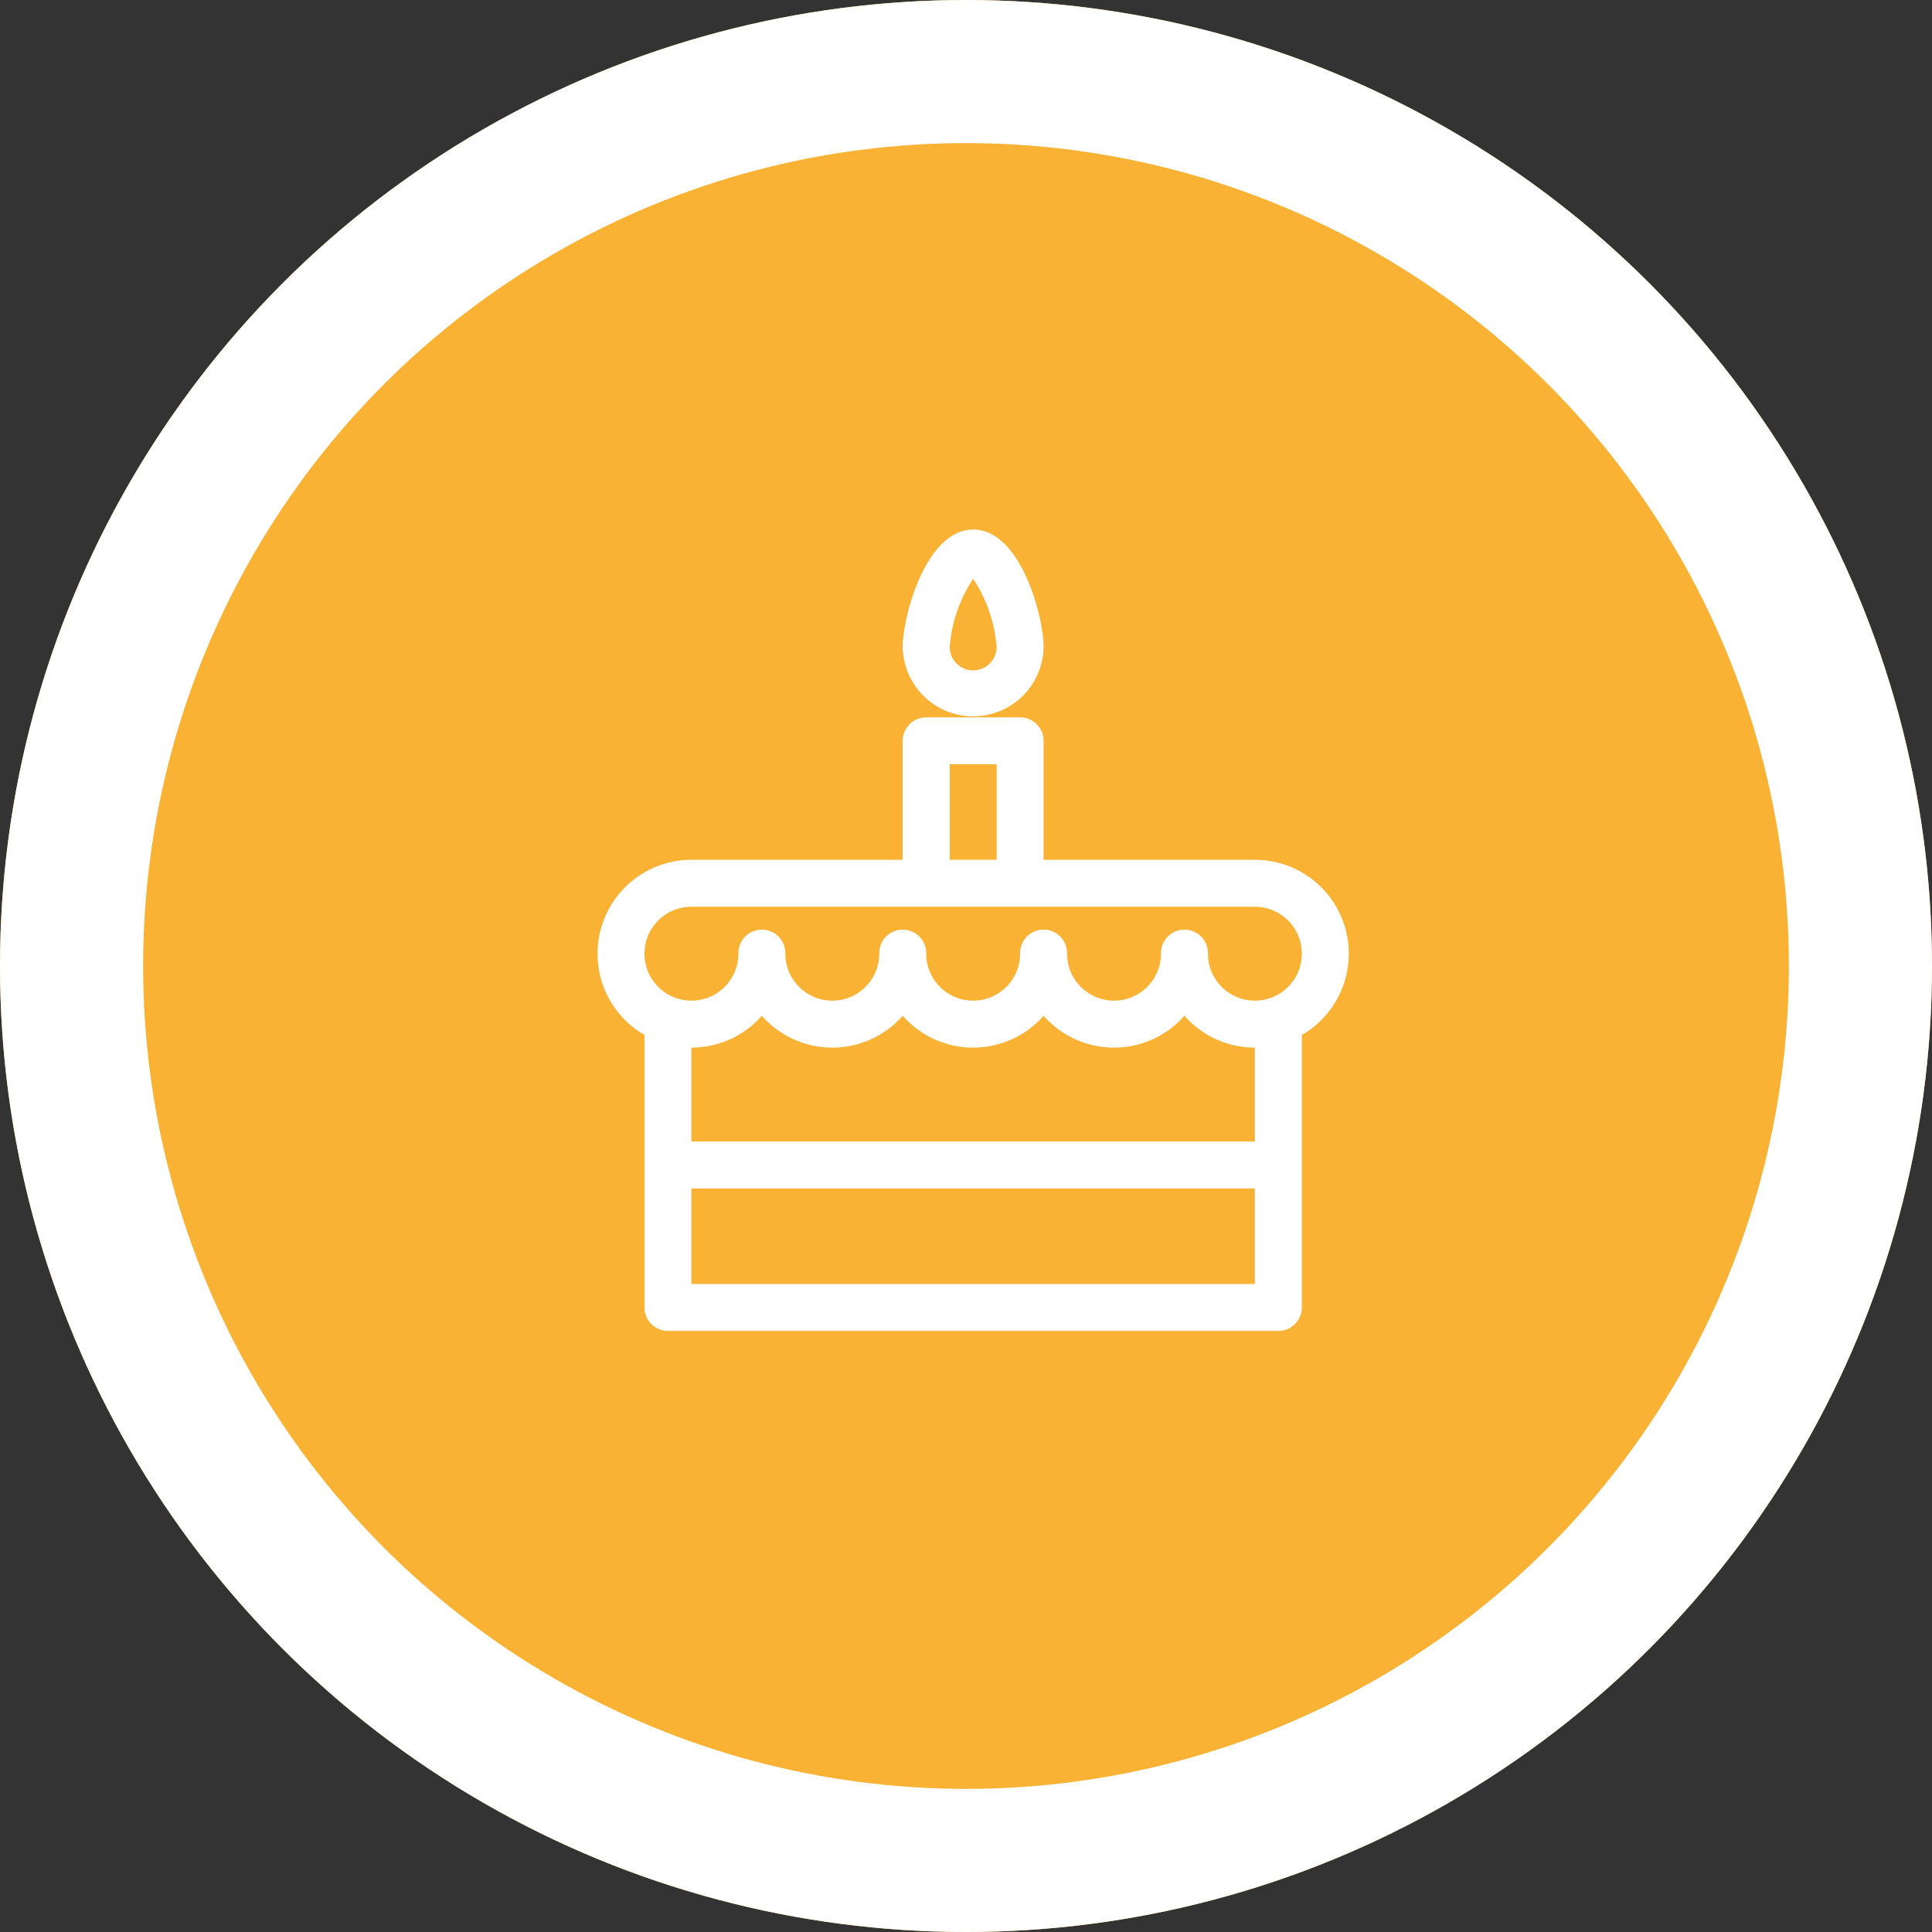
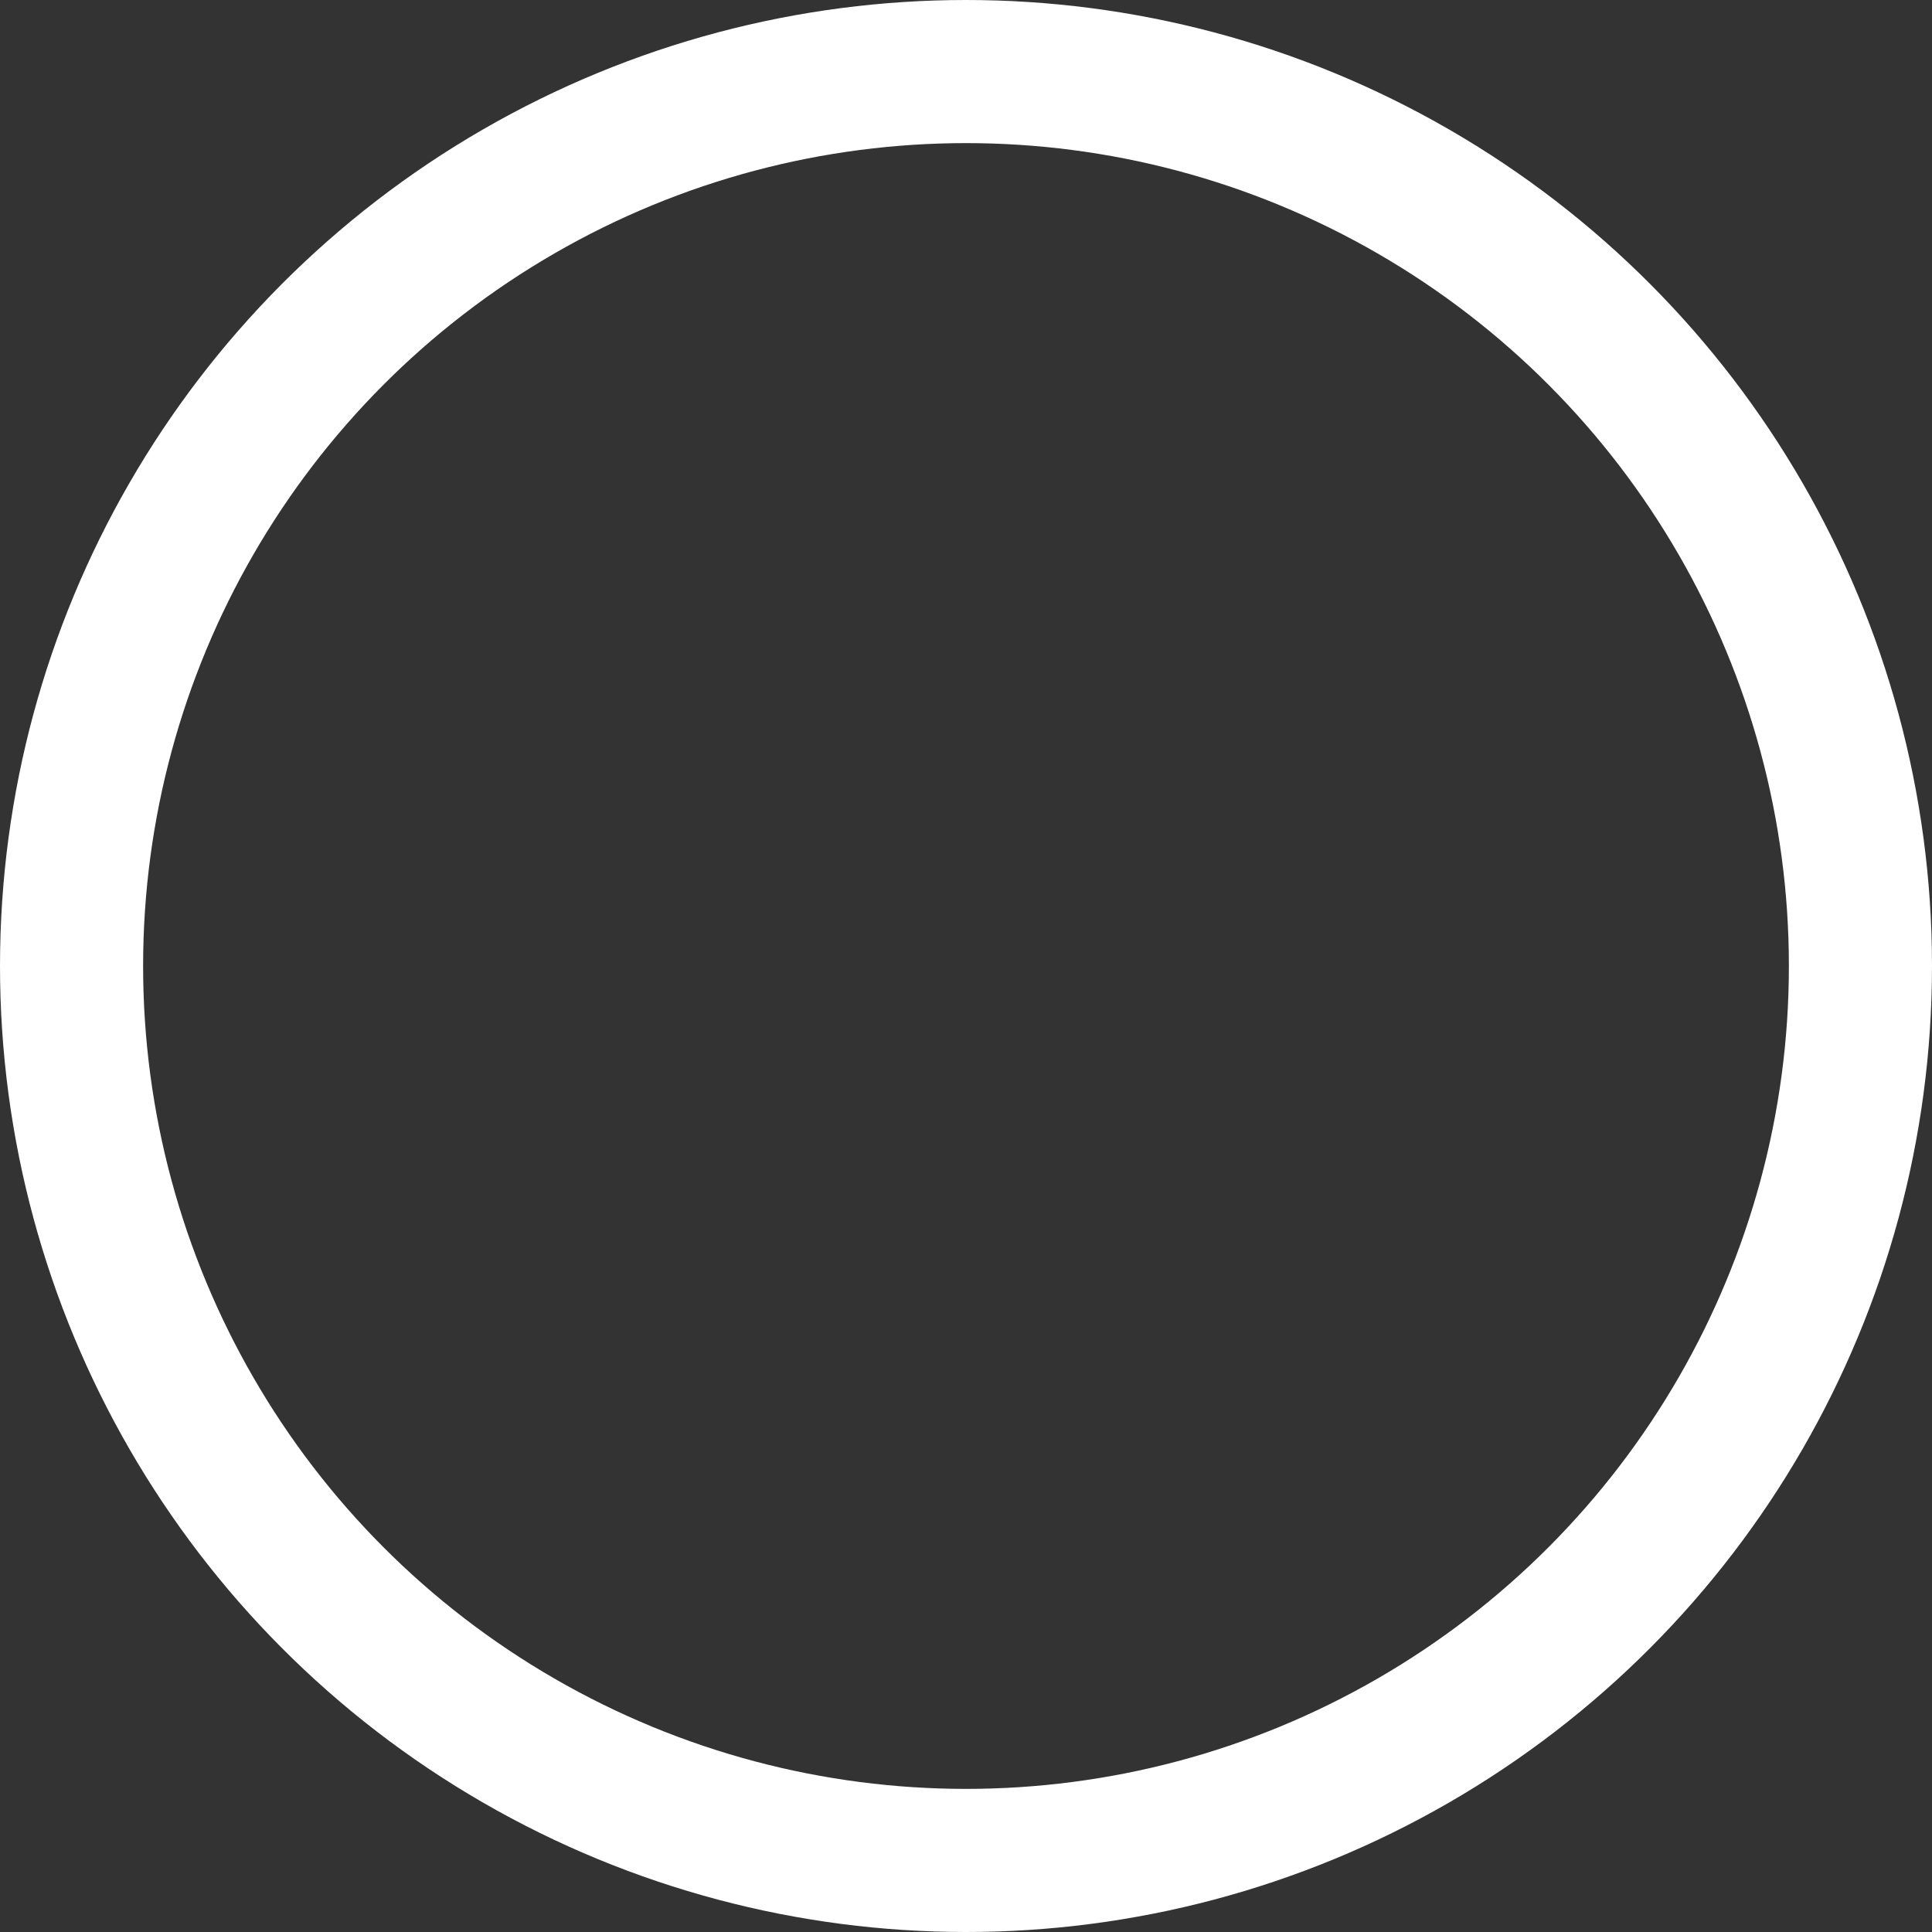
<svg xmlns="http://www.w3.org/2000/svg" width="135" height="135" viewBox="0 0 135 135">
  <rect x="0" y="0" width="135" height="135" fill="#333333" stroke="none" />
  <g id="Group_300" data-name="Group 300" transform="translate(-714 -6402)">
    <g id="Ellipse_9" data-name="Ellipse 9" transform="translate(714 6402)" fill="#f9b233" stroke="#fff" stroke-width="10">
-       <circle cx="67.5" cy="67.5" r="67.5" stroke="none" />
      <circle cx="67.5" cy="67.5" r="62.5" fill="none" />
    </g>
    <g id="Group_23" data-name="Group 23" transform="translate(739.752 6439.002)">
-       <path id="Path_32" data-name="Path 32" d="M16,136.514a6.564,6.564,0,0,0,3.281,5.679v19.038a1.641,1.641,0,0,0,1.641,1.641H63.575a1.641,1.641,0,0,0,1.641-1.641V142.194a6.56,6.56,0,0,0-3.281-12.241H47.17V121.64A1.641,1.641,0,0,0,45.529,120H38.967a1.641,1.641,0,0,0-1.641,1.641v8.312H22.562A6.569,6.569,0,0,0,16,136.514Zm6.562,23.077V152.92H61.934v6.671Zm39.372-9.952H22.562v-6.562a6.549,6.549,0,0,0,4.922-2.226,6.553,6.553,0,0,0,9.843,0,6.553,6.553,0,0,0,9.843,0,6.553,6.553,0,0,0,9.843,0,6.549,6.549,0,0,0,4.922,2.226ZM40.608,123.281h3.281v6.671H40.608Zm-18.046,9.952H61.934a3.281,3.281,0,1,1-3.281,3.281,1.641,1.641,0,1,0-3.281,0,3.281,3.281,0,0,1-6.562,0,1.641,1.641,0,1,0-3.281,0,3.281,3.281,0,1,1-6.562,0,1.641,1.641,0,1,0-3.281,0,3.281,3.281,0,0,1-6.562,0,1.641,1.641,0,1,0-3.281,0,3.281,3.281,0,1,1-3.281-3.281Z" transform="translate(0 -106.876)" fill="#fff" />
-       <path id="Path_33" data-name="Path 33" d="M220.843,8.2c0-2.1-1.586-8.2-4.922-8.2C212.631,0,211,6.039,211,8.2a4.922,4.922,0,0,0,9.843,0Zm-4.922,1.641A1.642,1.642,0,0,1,214.281,8.2a10.093,10.093,0,0,1,1.641-4.762A10.128,10.128,0,0,1,217.562,8.2,1.642,1.642,0,0,1,215.922,9.843Z" transform="translate(-173.673)" fill="#fff" />
-     </g>
+       </g>
  </g>
</svg>